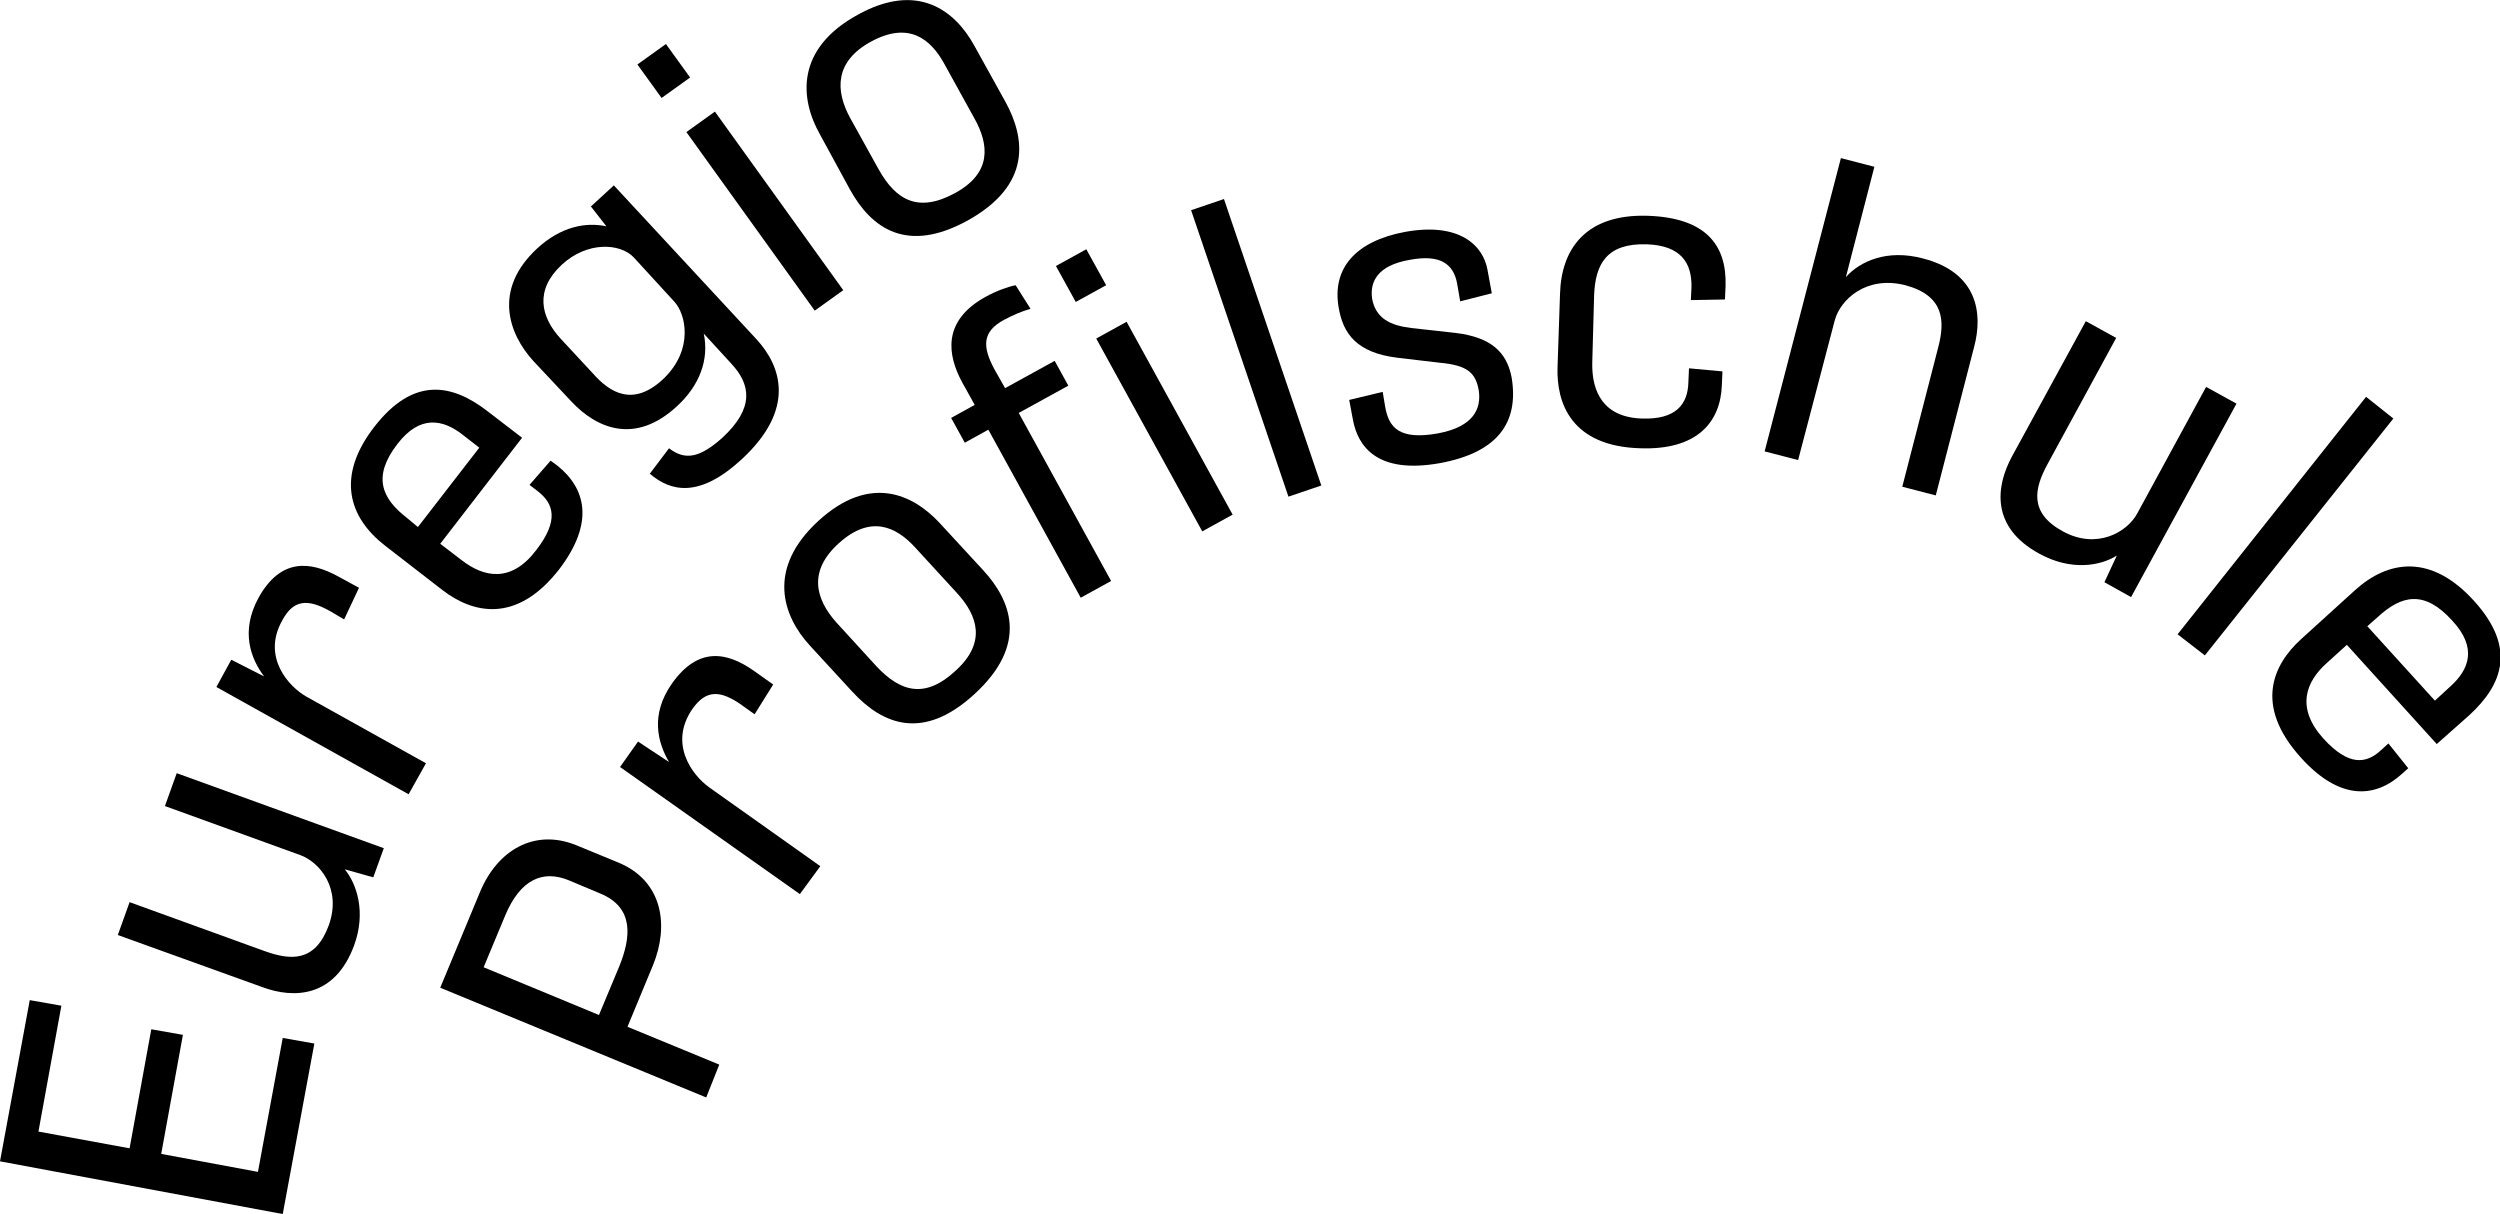
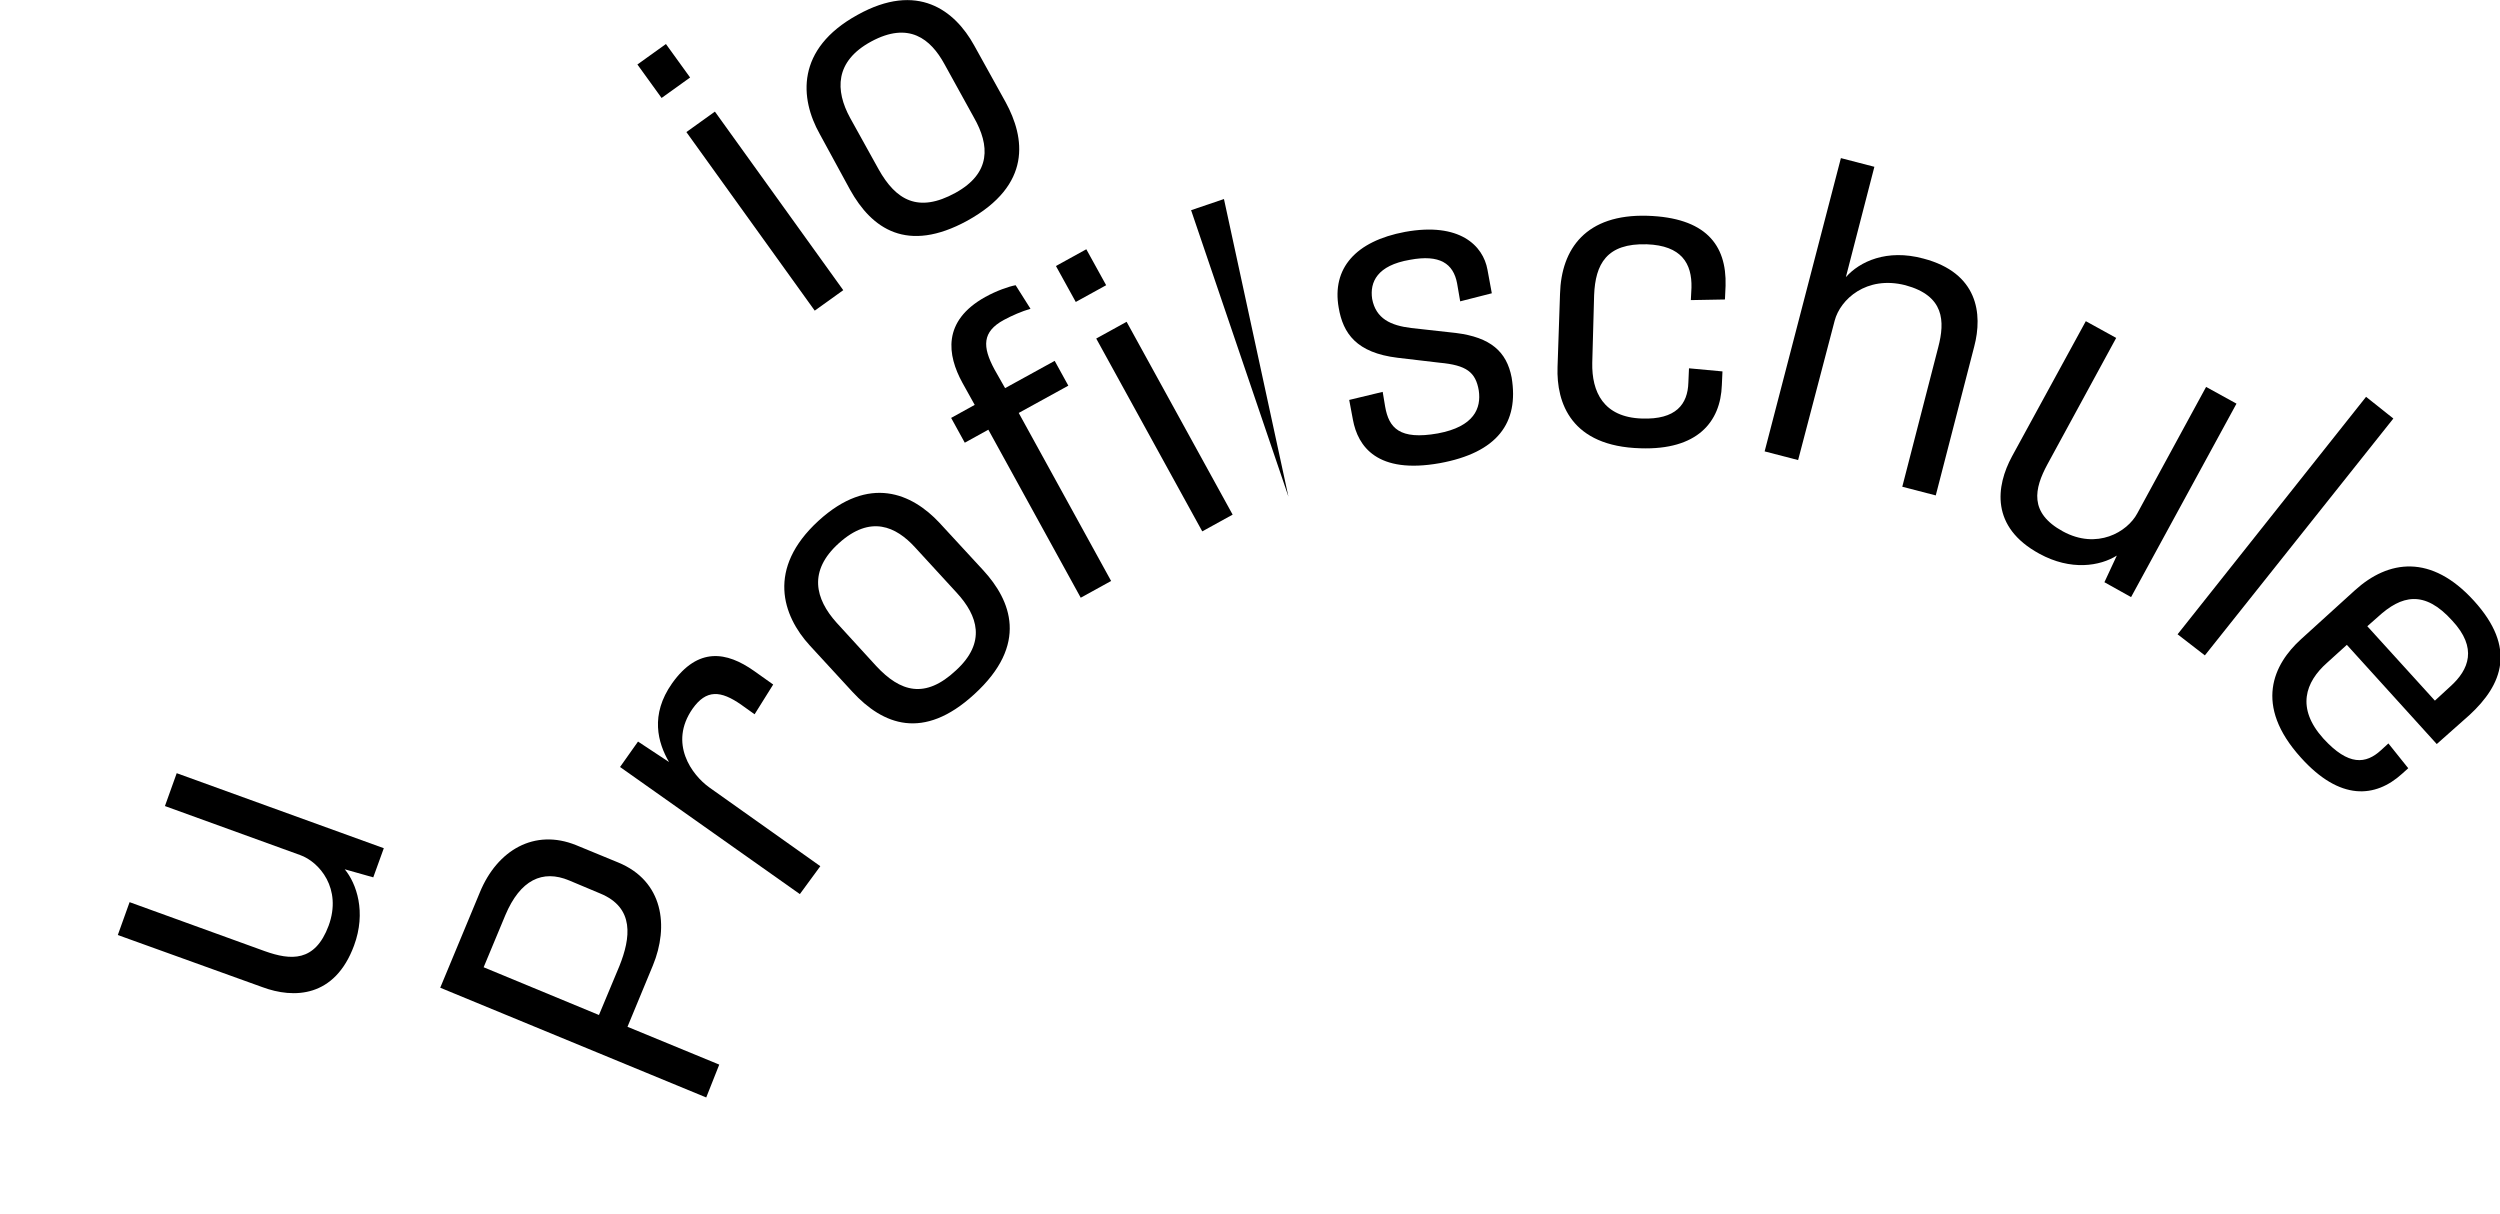
<svg xmlns="http://www.w3.org/2000/svg" id="Ebene_1" x="0px" y="0px" viewBox="0 0 403.2 195.8" style="enable-background:new 0 0 403.2 195.8;" xml:space="preserve">
  <g>
    <g>
-       <path d="M45.6,195.8L0,187.3l4.8-26l5.1,0.9l-3.7,20.3l14.7,2.7l3.5-19.2l5.1,0.9l-3.5,19.2l15.6,2.9l4-21.6l5.1,0.9L45.6,195.8z" />
      <path d="M57.1,152.5c-3.1,8.4-9.7,8.6-14.8,6.7l-23.3-8.4l1.9-5.3l21.8,7.9c4.2,1.5,8.1,1.8,10.3-4.1c2.2-6-1.5-10.3-4.6-11.4    l-21.8-7.9l1.9-5.3l33.4,12.1l-1.7,4.7l-4.6-1.3C57.5,142.5,59.1,147.1,57.1,152.5z" />
-       <path d="M65.9,128.1l-31-17.3l2.4-4.4l5.3,2.7c-2.1-2.8-3.9-7.2-0.9-12.7c3.5-6.3,8.2-6,12.9-3.4l3.3,1.8l-2.4,5.1l-2.2-1.3    c-3.7-2.1-6-1.9-7.8,1.5c-3.3,5.9,1.1,10.7,4,12.3l19.2,10.7L65.9,128.1z" />
-       <path d="M90.2,91.8c-7,9-14.1,7-18.8,3.4L62.1,88c-5.8-4.5-8-11.1-1.7-19.2c6.3-8.1,12.5-6.9,18.2-2.5l5.6,4.3L71,87.7l3.4,2.6    c3.7,2.9,8.1,3.7,12.1-1.6c3.7-4.8,2.8-7.5,0.2-9.5l-1.3-1l3.4-3.9l1.1,0.8C94.5,78.8,95.9,84.3,90.2,91.8z M67.4,85l9.9-12.8    l-2.7-2.1c-3.2-2.5-6.9-3.2-10.5,1.5c-4.1,5.3-2.5,8.8,1.5,11.9L67.4,85z" />
-       <path d="M95.3,33.3l3.7-3.4l22.9,24.7c4.2,4.5,6.4,11.4-2.2,19.4c-6.9,6.4-11.5,5.3-14.9,2.4l3.1-4.1c2.5,1.9,4.8,1.7,8.6-1.7    c5.2-4.8,4.6-8.6,1.4-12l-4.4-4.8c0.9,4.2-0.7,8.4-4.3,11.7c-6.8,6.3-13,3.6-17.1-0.8L86,58.2c-4-4.4-6.5-11.5,0.6-18.1    c3.9-3.6,7.9-4.3,11.2-3.6L95.3,33.3z M107.1,61c4.8-4.7,3.5-10.3,1.7-12.3l-6.6-7.2c-2.2-2.3-7.5-2.6-11.6,1.2    c-4.4,4.1-3.4,8.4-0.2,11.9l5.2,5.6C98.4,63.4,102.2,65.7,107.1,61z" />
      <path d="M106.7,15.8l-3.9-5.4l4.6-3.3l3.9,5.4L106.7,15.8z M131.4,50.1l-20.7-28.8l4.6-3.3l20.7,28.8L131.4,50.1z" />
      <path d="M156,35.6c-9.7,5.3-15.4,1.3-18.9-5l-4.9-9c-3.2-5.7-3.9-13.7,6.1-19.2C148-3,154,1.7,157.1,7.3l5.1,9.2    C165.3,22.2,166.5,29.8,156,35.6z M154.1,31.1c5.8-3.2,5.5-7.7,3-12.1l-4.8-8.7c-2.2-4-5.7-6.9-11.8-3.6    c-5.9,3.2-5.8,7.9-3.4,12.3l4.6,8.3C144.5,32.3,148.1,34.4,154.1,31.1z" />
    </g>
    <g>
      <g>
        <path d="M113.9,177l-42.9-17.7l6.4-15.4c2.8-6.8,8.8-10.3,15.5-7.6l6.8,2.8c7.3,3,8.2,10.3,5.6,16.6l-4.1,9.9l14.8,6.1L113.9,177     z M96.6,163.7l3.3-7.9c1.8-4.5,2.5-9.4-3.1-11.7l-5-2.1c-4.3-1.8-7.9-0.1-10.3,5.6L78,156L96.6,163.7z" />
        <path d="M129,144.2l-29-20.5l2.9-4.1l5,3.3c-1.8-3.1-3.1-7.6,0.5-12.7c4.2-5.9,8.8-5.1,13.2-2l3.1,2.2l-3,4.8l-2.1-1.5     c-3.4-2.4-5.7-2.5-7.9,0.6c-3.9,5.6-0.1,10.7,2.7,12.7l17.9,12.7L129,144.2z" />
        <path d="M157.1,112c-8.2,7.5-14.7,4.9-19.6-0.4l-6.9-7.5c-4.4-4.8-7-12.4,1.4-20.1c8.2-7.5,15.1-4.4,19.5,0.3l7.1,7.7     C163,96.8,166,103.9,157.1,112z M154.2,108.1c4.9-4.5,3.5-8.8,0.1-12.5l-6.7-7.3c-3.1-3.4-7.2-5.3-12.3-0.7     c-5,4.5-3.8,9-0.4,12.8l6.4,7C145.2,111.6,149.2,112.8,154.2,108.1z" />
        <path d="M174.3,96.4l-14.9-27.1l-3.8,2.1l-2.2-4l3.8-2.1l-2-3.6c-2.4-4.4-3.3-9.9,3.7-13.8c1.8-1,3.8-1.7,4.9-1.9l2.4,3.8     c-1.4,0.4-3,1.1-4.3,1.8c-3.5,1.9-3.5,4.3-1.5,8l1.7,3l8-4.4l2.2,4l-8,4.4l14.9,27.1L174.3,96.4z M173.5,48.7l-3.2-5.8l4.9-2.7     l3.2,5.8L173.5,48.7z M193.9,85.7l-17.1-31.1l4.9-2.7L198.8,83L193.9,85.7z" />
-         <path d="M207.8,80.1l-15.7-46.2l5.3-1.8l15.7,46.2L207.8,80.1z" />
+         <path d="M207.8,80.1l-15.7-46.2l5.3-1.8L207.8,80.1z" />
        <path d="M232.2,74.7c-10.1,1.8-13.2-2.7-14-7l-0.6-3.2l5.4-1.3l0.4,2.4c0.6,3.4,2.3,5.4,8.5,4.3c5.9-1.1,7-4.1,6.6-6.9     c-0.5-3-2-4.1-6.3-4.5l-6.8-0.8c-6.6-0.8-8.8-3.9-9.5-8.1c-1.1-6.3,2.7-10.7,10.7-12.2c8.8-1.6,12.6,2.2,13.3,6.1l0.7,3.8     l-5.1,1.3l-0.5-2.9c-0.6-3.2-2.8-4.7-7.6-3.8c-5.3,0.9-6.5,3.6-6.1,6.3c0.6,3.2,3,4.3,6.3,4.7l7.2,0.8c5.6,0.7,8.2,3,9,7.2     C245,68.2,241.5,73,232.2,74.7z" />
        <path d="M264.6,72.3C253.4,72,251,65,251.2,59.2l0.4-11.8c0.2-7.3,4.2-12.9,14.1-12.6c9.3,0.3,12.8,4.6,12.6,11.3l-0.1,2.2     l-5.5,0.1l0.1-2c0.1-3.9-1.6-6.8-7.2-7c-6.5-0.2-8.3,3.2-8.5,8.2l-0.3,10.9c-0.1,4.7,1.8,8.8,8,9c5.5,0.2,7.4-2.3,7.5-5.8     l0.1-2.3l5.4,0.5l-0.1,2.2C277.5,68.1,273.7,72.6,264.6,72.3z" />
        <path d="M284.6,72.8l12.3-47.3l5.4,1.4l-4.6,17.8c2.2-2.5,6.6-4.6,12.5-3c8.8,2.3,9.6,8.9,8.2,14.2l-6.2,24l-5.4-1.4l5.8-22.5     c1.1-4.2,1-8.3-5.3-10c-6.3-1.6-10.5,2.3-11.4,5.7L290,74.2L284.6,72.8z" />
        <path d="M328.9,89.3c-7.9-4.3-7-10.9-4.4-15.7l11.9-21.8l4.9,2.7l-11.1,20.4c-2.1,3.9-3,7.8,2.5,10.8s10.4,0.1,12-2.9l11.1-20.4     l4.9,2.7l-17,31.2l-4.3-2.4l2-4.3C338.7,91.3,334,92.1,328.9,89.3z" />
        <path d="M351.2,102.3L381.6,64l4.4,3.5l-30.4,38.2L351.2,102.3z" />
        <path d="M371.1,122.2c-7.7-8.5-4.4-15.1,0-19.1l8.7-7.9c5.4-4.9,12.3-5.9,19.2,1.7c6.9,7.6,4.6,13.5-0.7,18.4L393,120l-14.5-16     l-3.2,2.9c-3.5,3.1-5,7.3-0.6,12.2c4.1,4.5,6.9,4.1,9.3,1.9l1.2-1.1l3.2,4l-1,0.9C383.1,128.7,377.4,129.2,371.1,122.2z      M381.8,101l10.9,12l2.5-2.3c3-2.7,4.4-6.2,0.3-10.6c-4.5-5-8.2-4.1-12-0.6L381.8,101z" />
      </g>
    </g>
  </g>
</svg>